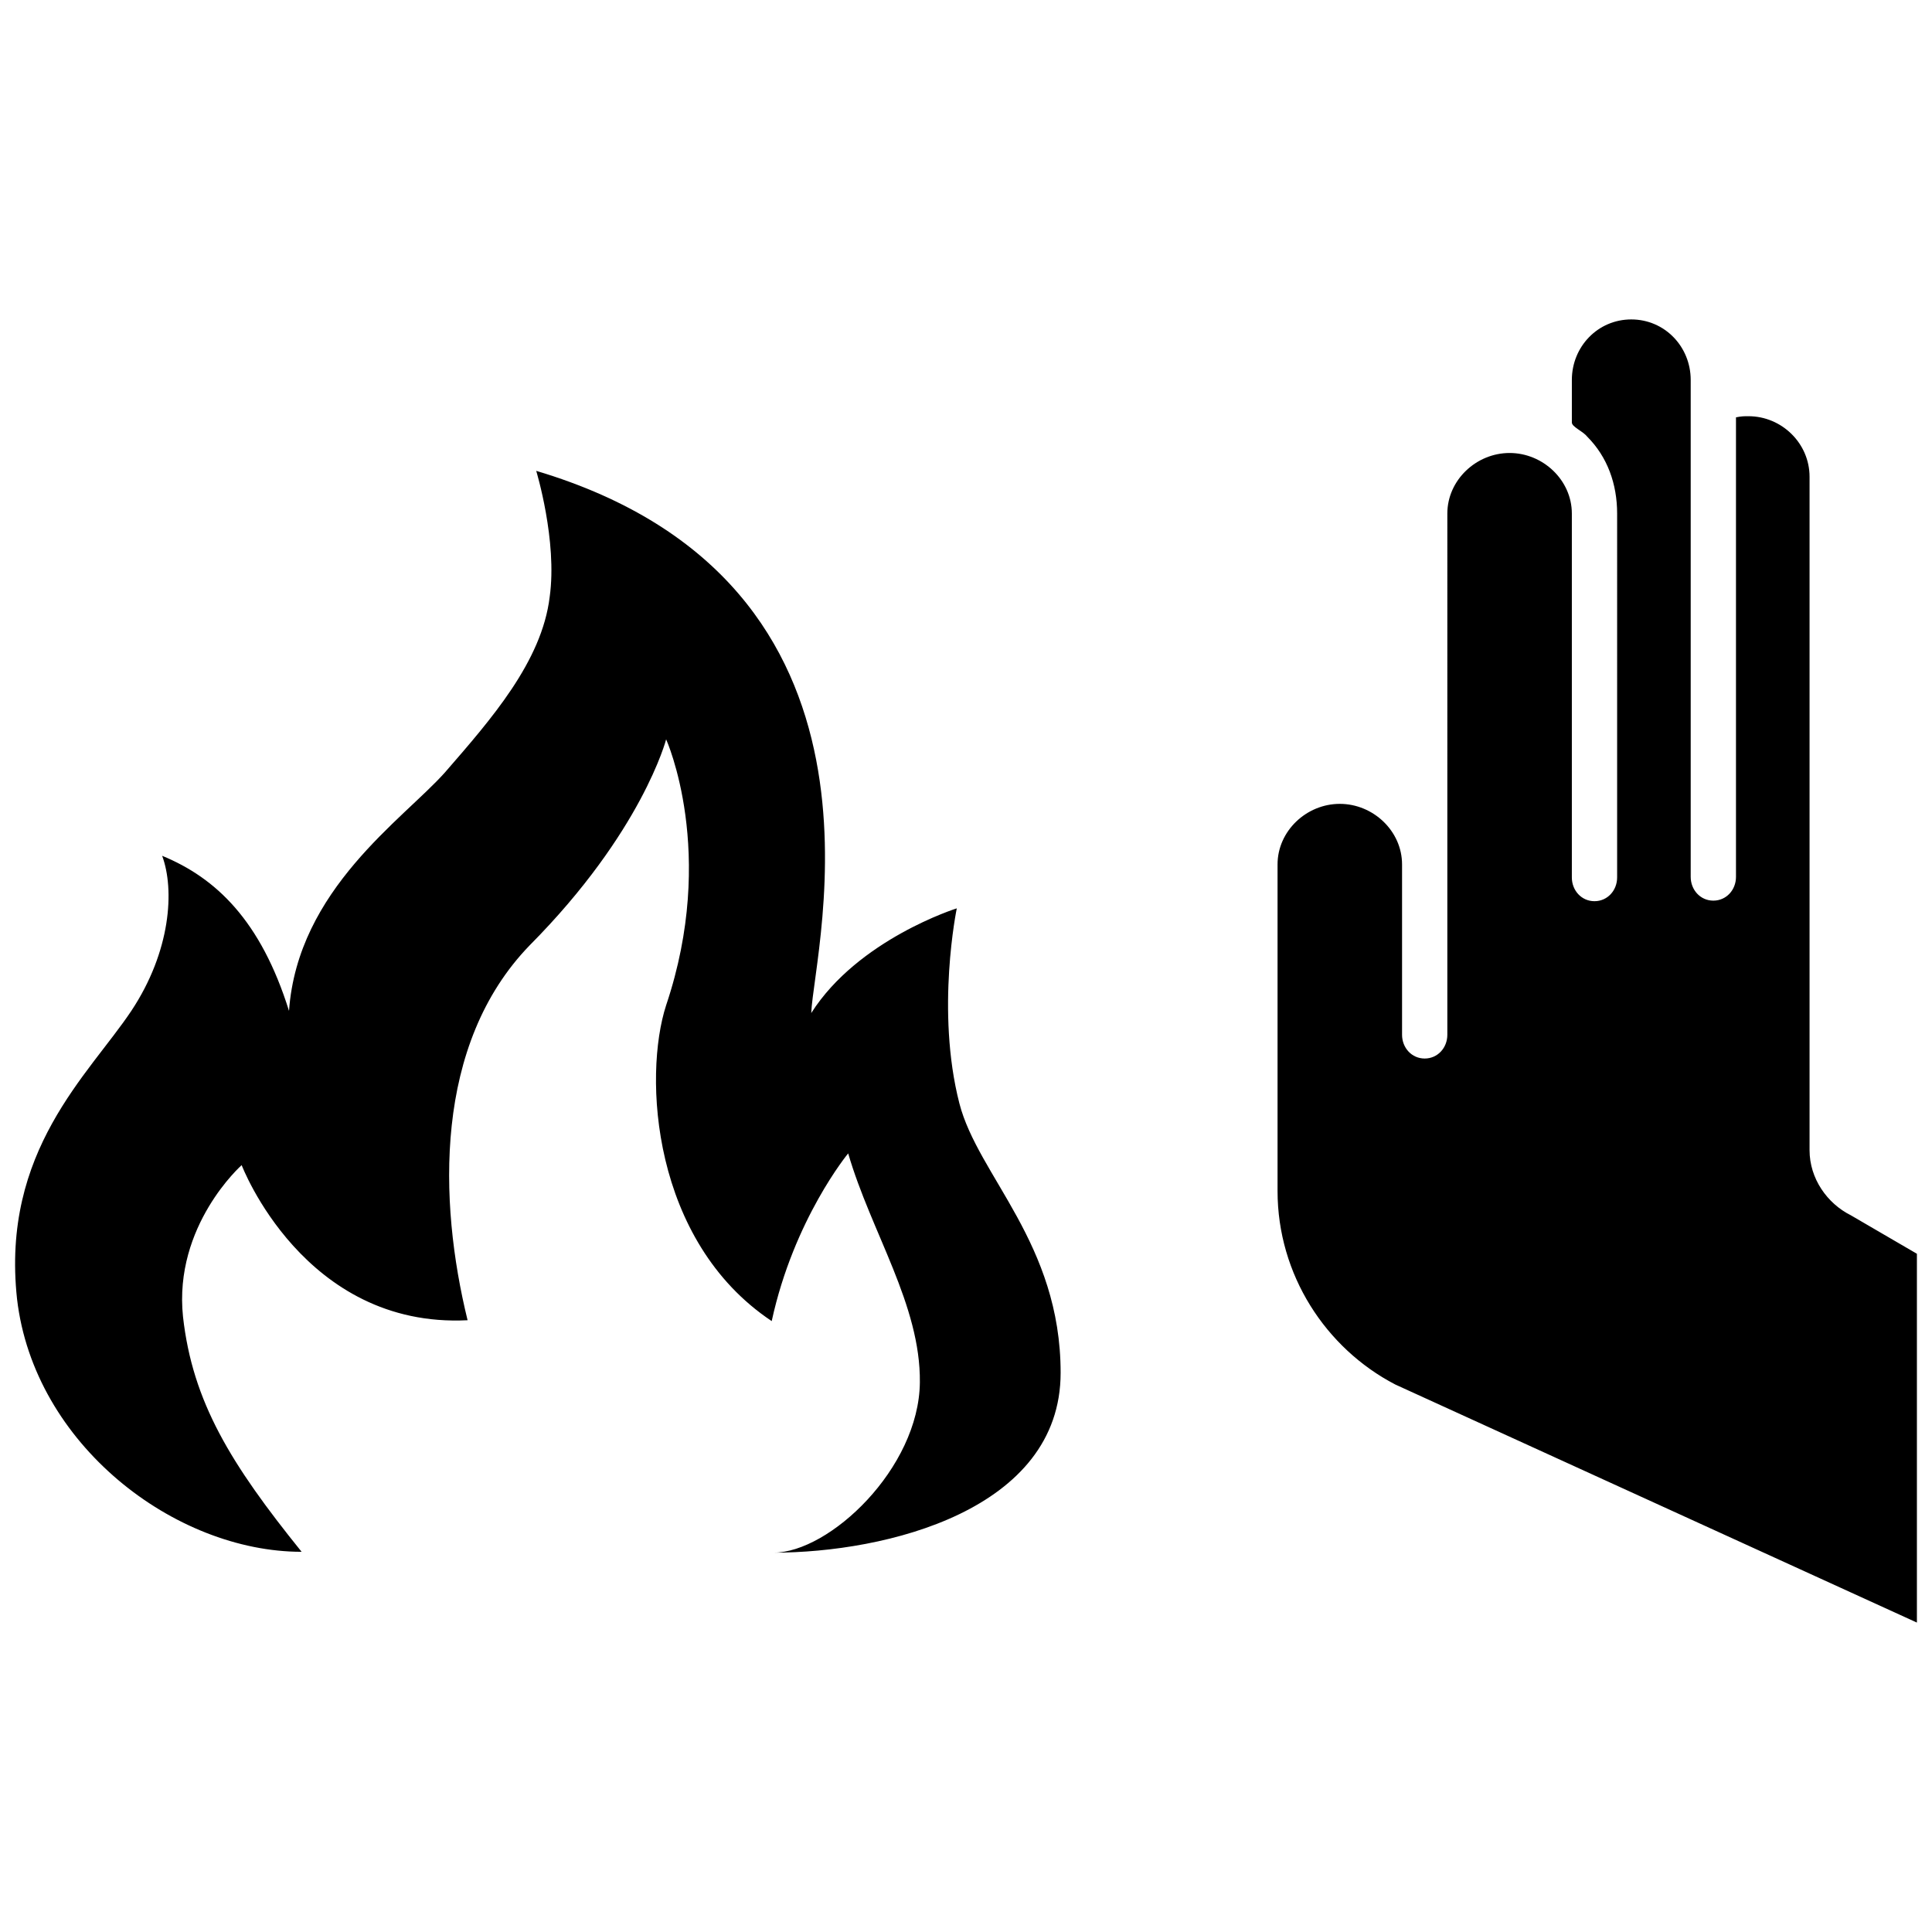
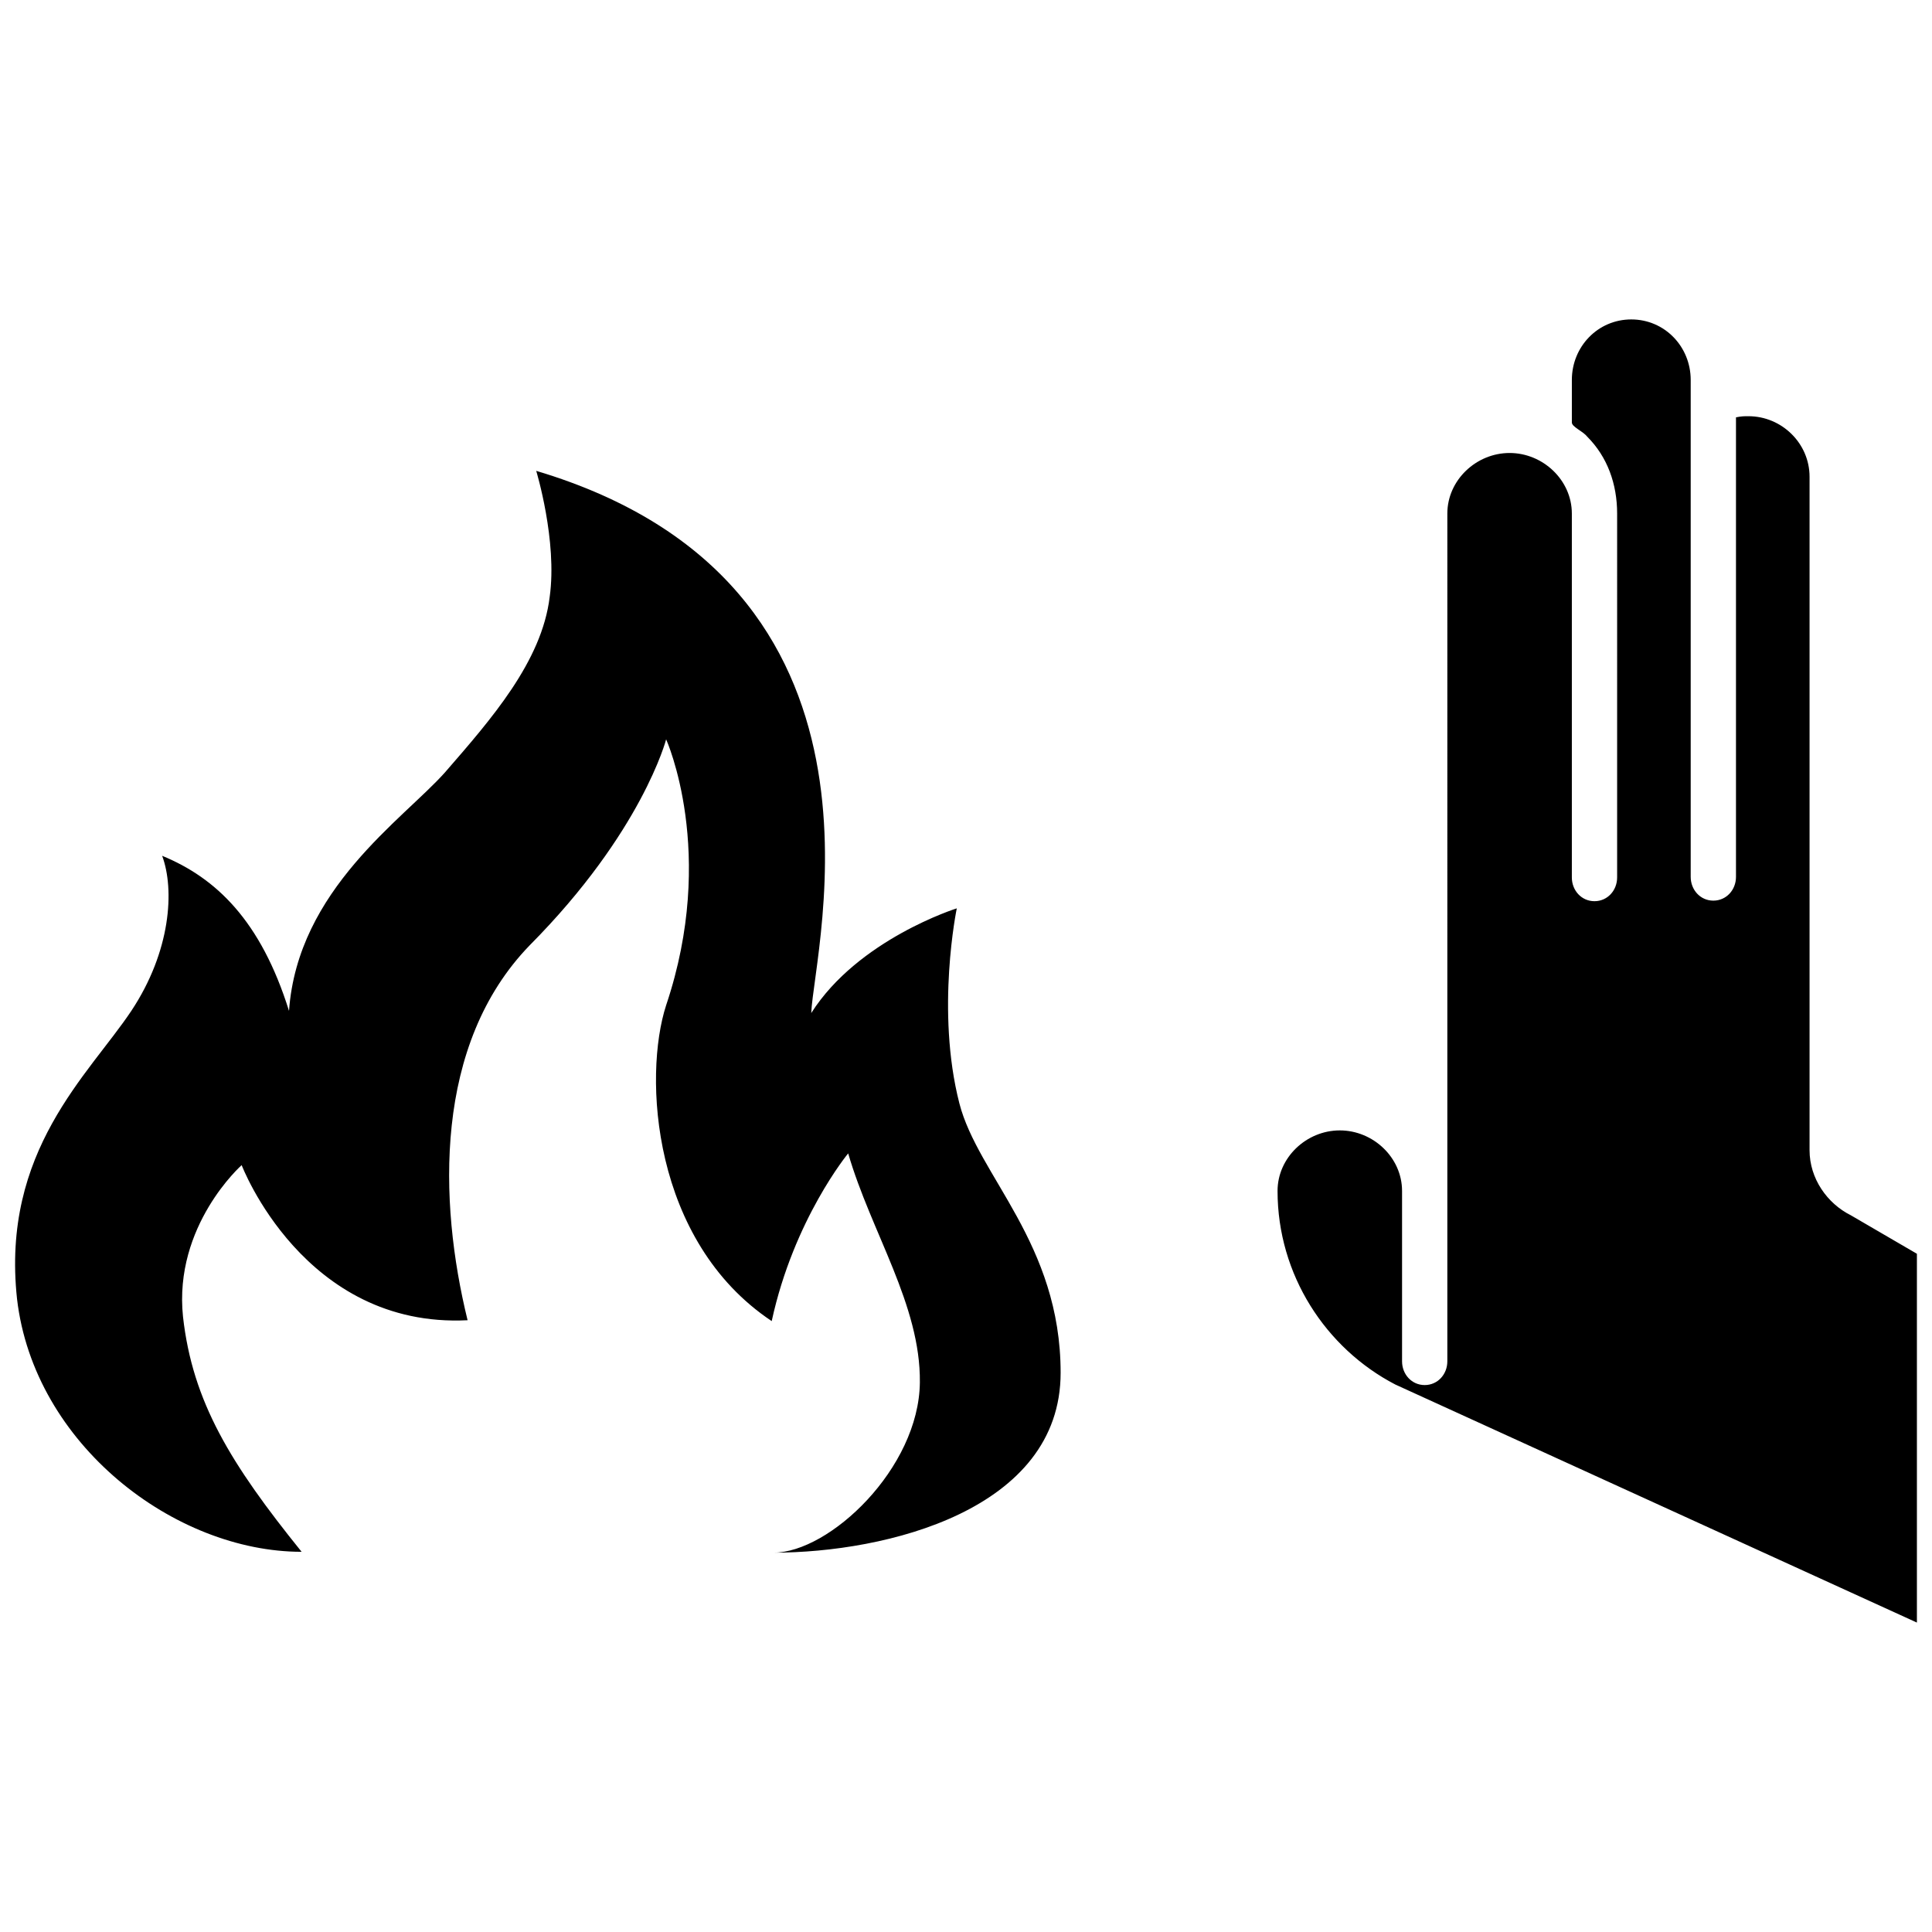
<svg xmlns="http://www.w3.org/2000/svg" fill="#000000" version="1.1" id="earth" width="800px" height="800px" viewBox="0 0 256 176" enable-background="new 0 0 256 176" xml:space="preserve">
-   <path d="M254,126.131V175l-69.12-31.546c-9.224-4.799-15.598-14.548-15.598-25.646V74.54c0-4.424,3.824-8.024,8.249-8.024  s8.249,3.599,8.249,8.024v22.571c0,1.725,1.275,3.149,3,3.149s3-1.425,3-3.149V28.047c0-4.424,3.824-8.024,8.249-8.024  s8.249,3.599,8.249,8.024v48.217c0,1.725,1.275,3.149,3,3.149s3-1.425,3-3.149V28.047c0-3.899-1.275-7.499-3.974-10.198  c-0.6-0.75-2.025-1.275-2.025-1.875V10.35c0-4.424,3.449-8.024,7.874-8.024s7.874,3.599,7.874,8.024V76.19  c0,1.725,1.275,3.149,3,3.149c1.725,0,3-1.425,3-3.149v-60.89c0.75-0.15,1.05-0.15,1.65-0.15c4.424,0,8.099,3.599,8.099,8.024  v89.236c0,3.749,2.325,7.049,5.474,8.624L254,126.131z M71.052,22.391c0,0,2.821,9.269,1.785,16.695  c-1.036,8.578-7.772,16.235-13.874,23.258c-5.527,6.217-19.516,15.486-20.667,31.605c-3.742-11.974-9.672-17.616-16.81-20.552  c1.67,4.49,1.151,12.665-4.087,20.552c-5.642,8.463-17.271,18.537-15.141,38.168c2.245,19.286,20.898,33.505,37.708,33.505  c-9.384-11.629-14.45-19.861-15.716-31.145c-1.267-12.09,7.772-20.092,7.772-20.092s8.232,21.646,29.936,20.552  c-3.857-15.716-4.49-36.556,8.232-49.682c14.91-15.026,18.077-27.288,18.077-27.288s6.793,15.026,0,35.232  c-3.051,9.384-1.9,31.26,13.989,41.853c2.936-13.529,10.132-22.222,10.132-22.222c3.051,10.478,9.614,20.092,9.499,30.339  c-0.115,11.399-11.974,22.567-19.401,22.567c14.91,0,38.053-5.642,38.053-23.834c0-17.156-10.938-26.079-13.414-35.693  c-3.166-12.32-0.345-25.849-0.345-25.849s-13.068,4.087-19.286,13.874C107.839,85.602,121.023,37.301,71.052,22.391z" />
+   <path d="M254,126.131V175l-69.12-31.546c-9.224-4.799-15.598-14.548-15.598-25.646c0-4.424,3.824-8.024,8.249-8.024  s8.249,3.599,8.249,8.024v22.571c0,1.725,1.275,3.149,3,3.149s3-1.425,3-3.149V28.047c0-4.424,3.824-8.024,8.249-8.024  s8.249,3.599,8.249,8.024v48.217c0,1.725,1.275,3.149,3,3.149s3-1.425,3-3.149V28.047c0-3.899-1.275-7.499-3.974-10.198  c-0.6-0.75-2.025-1.275-2.025-1.875V10.35c0-4.424,3.449-8.024,7.874-8.024s7.874,3.599,7.874,8.024V76.19  c0,1.725,1.275,3.149,3,3.149c1.725,0,3-1.425,3-3.149v-60.89c0.75-0.15,1.05-0.15,1.65-0.15c4.424,0,8.099,3.599,8.099,8.024  v89.236c0,3.749,2.325,7.049,5.474,8.624L254,126.131z M71.052,22.391c0,0,2.821,9.269,1.785,16.695  c-1.036,8.578-7.772,16.235-13.874,23.258c-5.527,6.217-19.516,15.486-20.667,31.605c-3.742-11.974-9.672-17.616-16.81-20.552  c1.67,4.49,1.151,12.665-4.087,20.552c-5.642,8.463-17.271,18.537-15.141,38.168c2.245,19.286,20.898,33.505,37.708,33.505  c-9.384-11.629-14.45-19.861-15.716-31.145c-1.267-12.09,7.772-20.092,7.772-20.092s8.232,21.646,29.936,20.552  c-3.857-15.716-4.49-36.556,8.232-49.682c14.91-15.026,18.077-27.288,18.077-27.288s6.793,15.026,0,35.232  c-3.051,9.384-1.9,31.26,13.989,41.853c2.936-13.529,10.132-22.222,10.132-22.222c3.051,10.478,9.614,20.092,9.499,30.339  c-0.115,11.399-11.974,22.567-19.401,22.567c14.91,0,38.053-5.642,38.053-23.834c0-17.156-10.938-26.079-13.414-35.693  c-3.166-12.32-0.345-25.849-0.345-25.849s-13.068,4.087-19.286,13.874C107.839,85.602,121.023,37.301,71.052,22.391z" />
</svg>